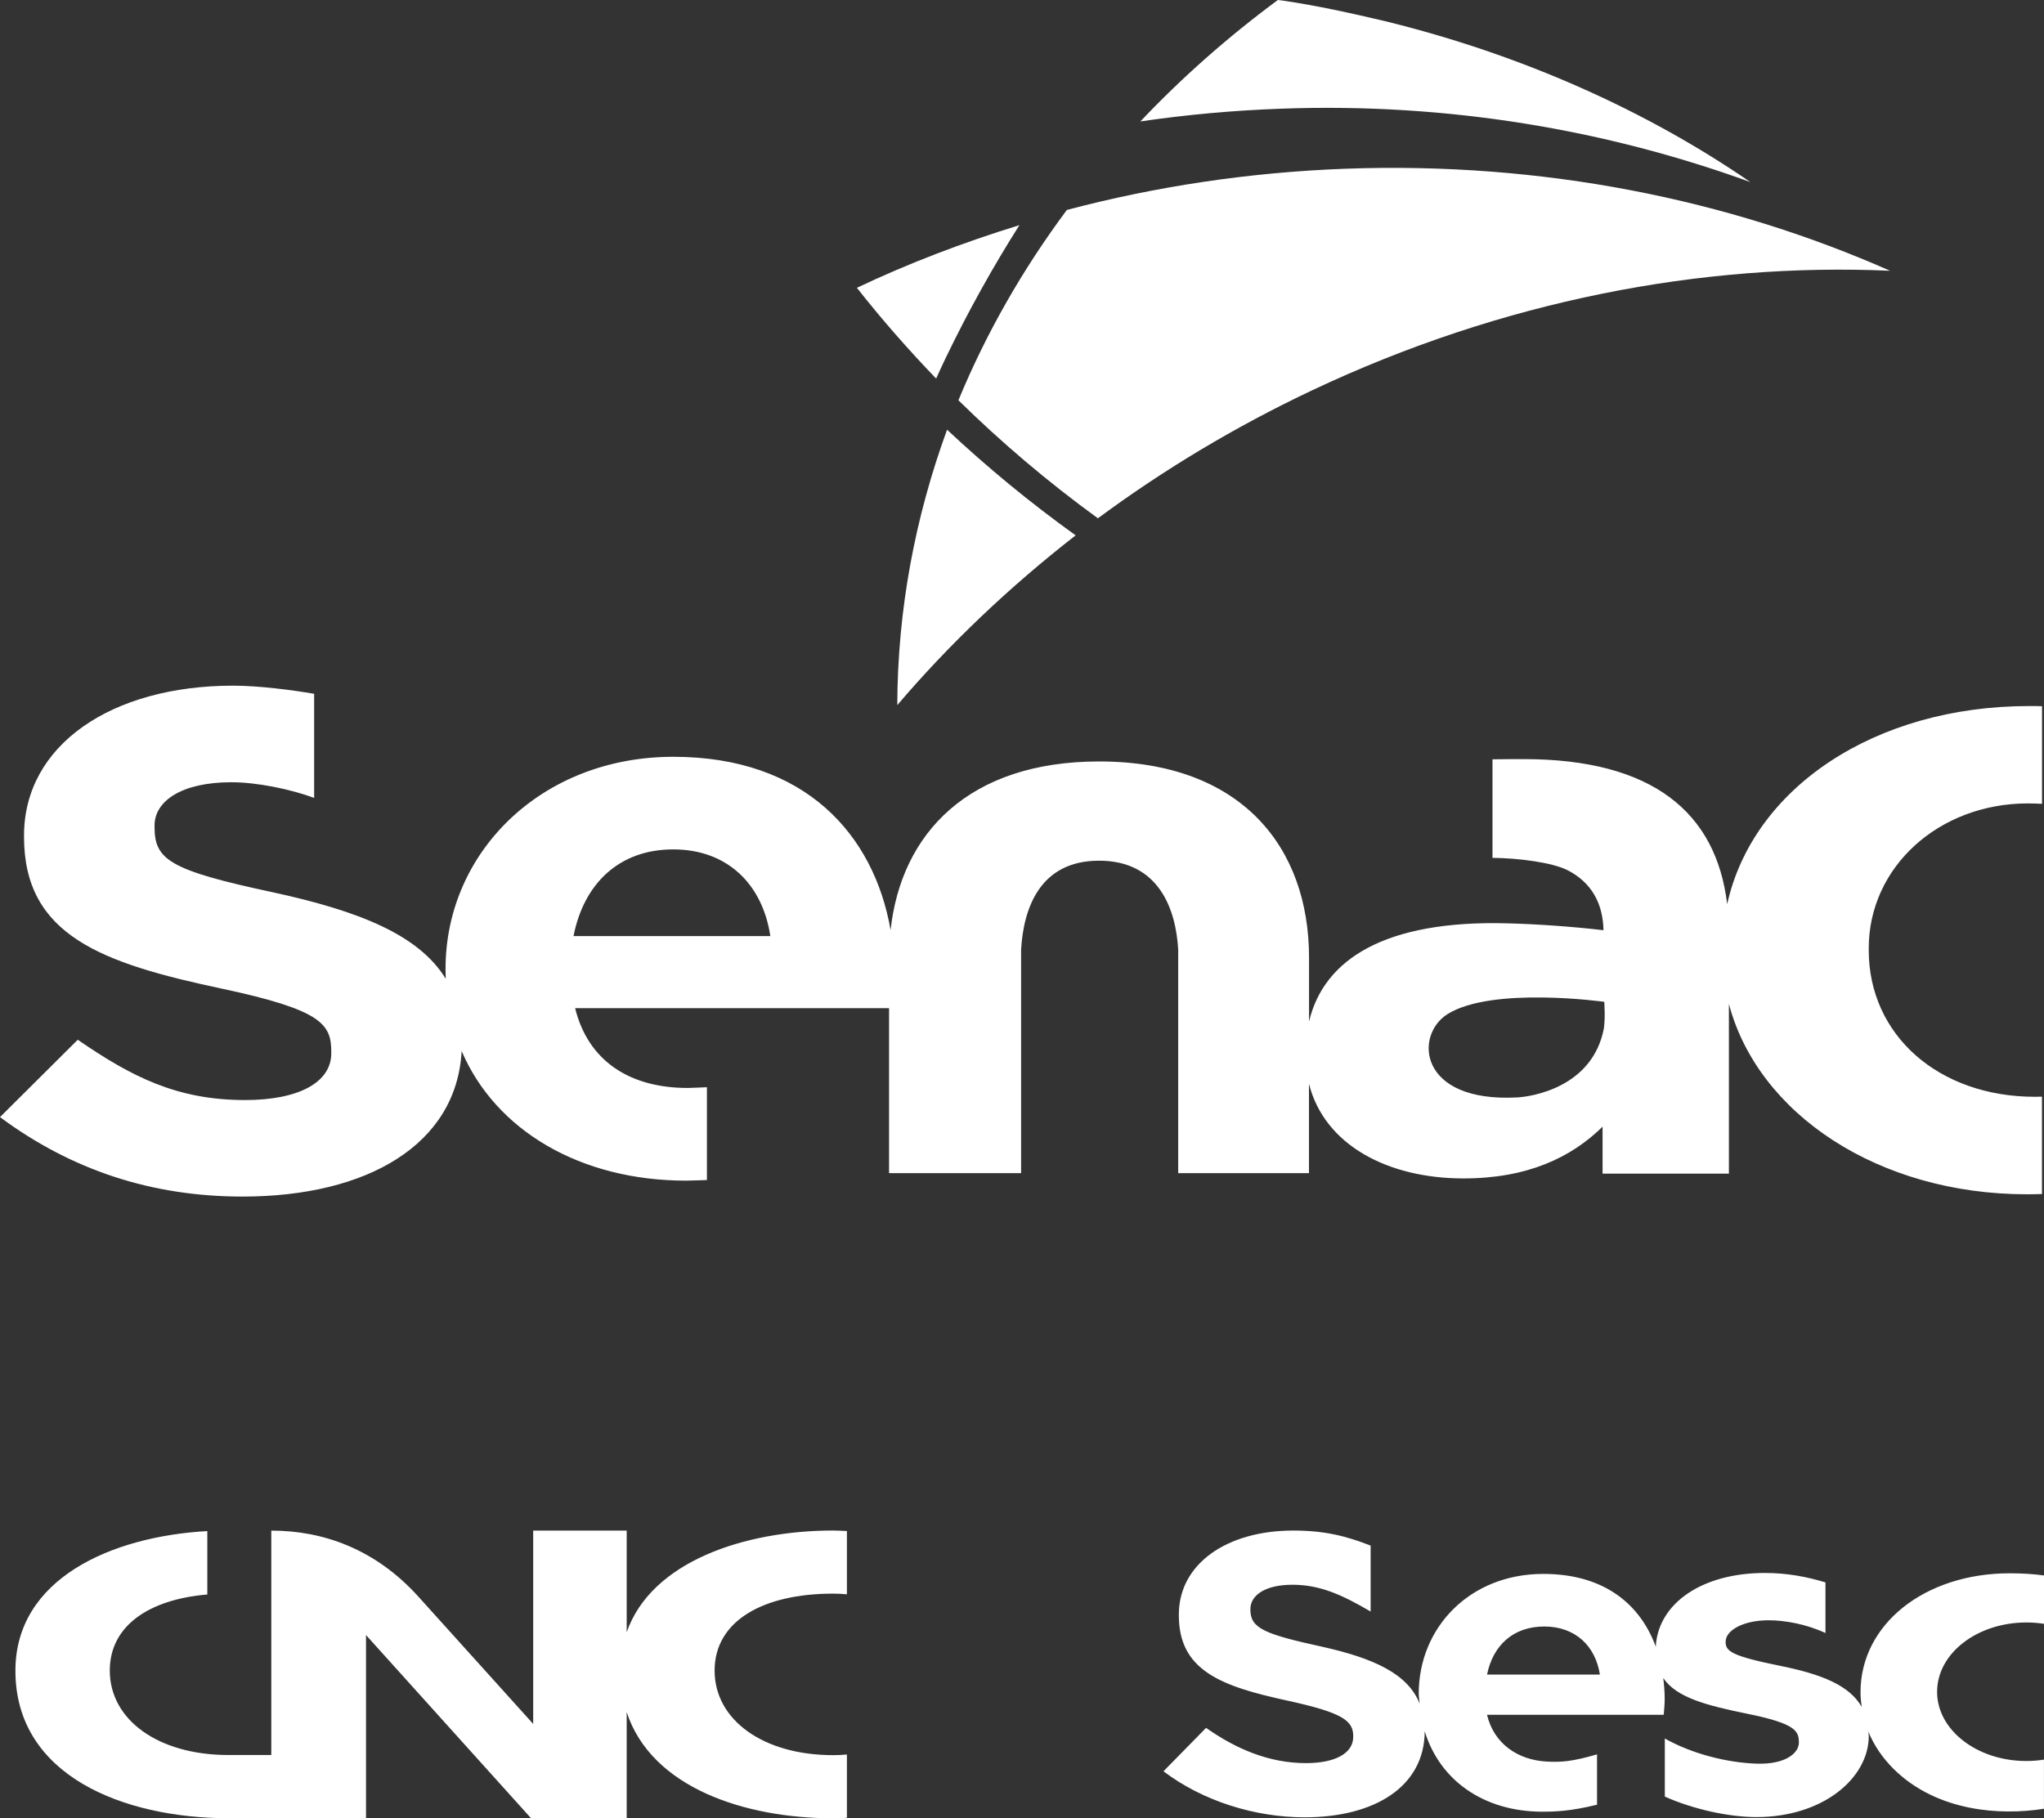
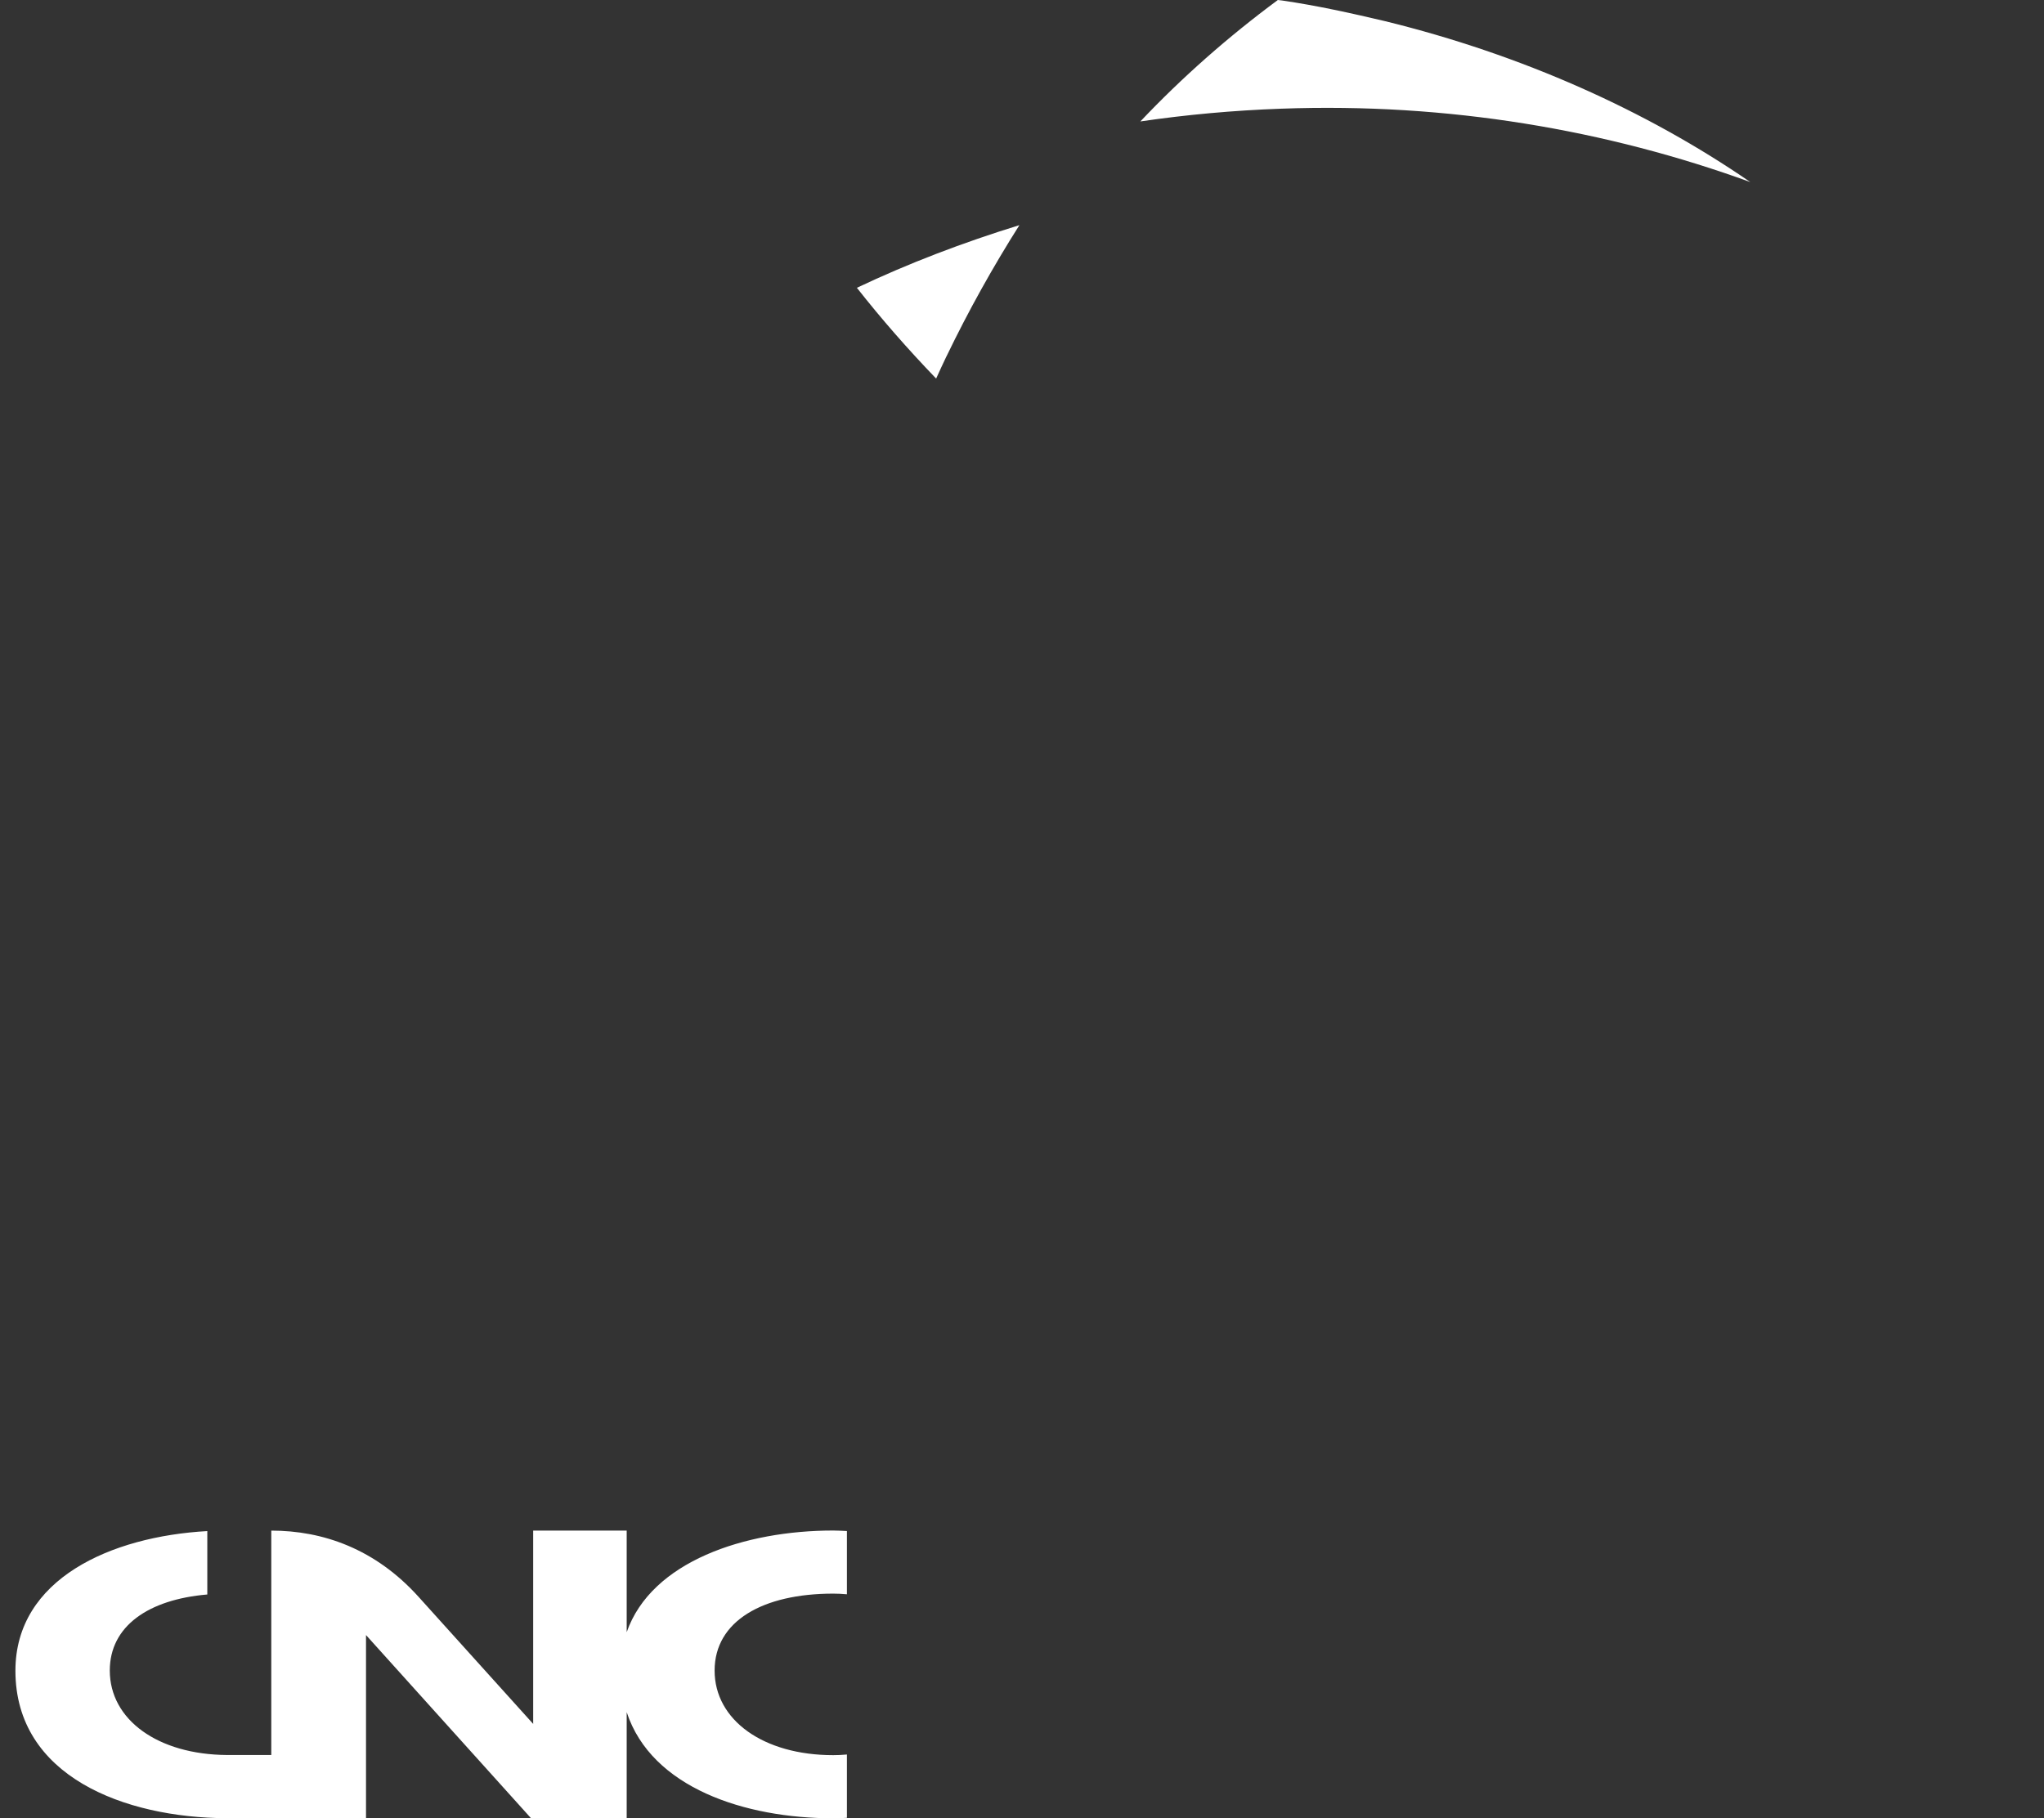
<svg xmlns="http://www.w3.org/2000/svg" id="Layer_2" data-name="Layer 2" viewBox="0 0 688.13 612.26">
  <rect x="0" y="0" width="688.13" height="612.26" fill="#333333" stroke="none" />
  <g id="Layer_1-2" data-name="Layer 1">
    <g>
      <g>
        <path d="M285.12,536.83c-1.72-.15-3.2-.22-4.61-.22-23.7,0-39.93,9.23-39.93,25.91s16.42,28.48,39.93,28.48c1.41,0,2.89-.06,4.61-.22v21.33h-.1c-1.48.07-2.98.15-4.49.15-29.74,0-61.2-10.27-69.55-35.74v35.71h-32.21l-55.55-61.67v61.67h-46.92c-34.49-.16-71.11-14.15-71.11-49.66,0-30.91,32.17-45.21,64.6-47.02v21.35c-19.79,1.68-32.83,10.64-32.83,25.6,0,16.58,16.18,28.29,39.43,28.45h14.94v-75.56c17.43,0,35.05,6.17,49.6,22.32,14.09,15.62,38.57,42.77,38.57,42.77v-65.09h31.48v34.2c8.35-23.87,39.81-34.23,69.55-34.23,1.51,0,3.1.11,4.59.17v21.3Z" fill="#fff" stroke-width="0" />
-         <path d="M538.62,563.86h-37.99c1.99-9.79,8.78-16.18,19.24-16.18s17.24,6.53,18.75,16.18M652.15,569.62c0-12.87,13.46-23.3,30.05-23.3,2.03,0,4,.16,5.93.45v-16.28c-3.57-.49-7.4-.73-11.51-.73-28.65,0-50.26,17.15-50.26,40.07,0,1.71.17,3.33.4,4.93-4.12-7.26-13.44-10.95-26.89-13.72-16.9-3.44-19.23-4.93-18.89-8.65.33-3.54,6-6.81,14.47-6.81,5.41,0,12.66,1.29,19.11,4.29v-17.04c-6.22-1.91-13.02-3.18-20.35-3.18-21.31,0-35.62,10.22-36.75,24.24-.01.25.04.44.01.69-5.06-14-17.02-24.61-37.89-24.61-24.92,0-41.95,18.21-41.95,40.31,0,1.17.23,2.24.32,3.37-4.04-10.11-15.5-15.32-33.23-19.25-19.04-4.16-23.76-6.16-23.76-12.33v-.27c0-4.57,4.86-8.18,14.15-8.18s16.71,3.38,26.33,9.02v-22.19c-8.31-3.29-15.71-5.08-26.01-5.08-22.5,0-38.56,11.26-38.56,28.29v.27c0,18.64,14.32,23.88,36.51,28.7,18.43,4.02,22.2,6.69,22.2,11.93v.27c0,5.49-5.98,8.85-15.9,8.85-12.59,0-23.73-4.9-33.64-11.87l-14.34,14.62c13.23,10.05,30.83,15.5,47.51,15.5,23.72,0,40.37-10.42,40.44-28.99,4.98,16.34,19.61,27.1,39.73,27.1,3.8,0,9.27-.12,18.28-2.36v-16.95c-8.37,2.43-11.97,2.68-16.88,2.43-9.83-.51-17.85-6.05-20.16-15.76h59.49c.16-2,.32-3.26.32-5.4v-.29c0-2.27-.21-4.48-.48-6.69,4.38,6.52,14.3,9.19,28.17,12.01,16.58,3.36,17.49,5.89,17.49,9.78,0,3.42-4.41,7.37-14.2,7.05-10.06-.33-21.83-3.33-30.93-8.47v19.56c9.49,4.25,21.52,6.9,30.86,6.9,22.41,0,37.8-13.14,37.8-27.33,0-.53-.12-.97-.16-1.49,3.9,9.55,11.74,16.84,20.76,21.23,8.82,4.29,18.27,5.64,26.04,5.7,4.57.03,8.53-.31,12.34-.91v-16.55c-1.93.31-3.9.47-5.93.47-16.59,0-30.05-10.43-30.05-23.3" fill="#fff" stroke-width="0" />
-         <path d="M682.79,270.53c1.62,0,3.18.05,4.68.14v-32.87c-1.4-.06-2.83-.06-4.28-.06-52.23,0-93.09,27.74-101.72,66.71-3.7-30.89-25.13-48.84-68.5-48.84-1.95,0-8.68.02-10.51.07v33.18c8.57.07,20.29,1.52,25.52,4.28,7.67,4.04,11.66,10.85,11.85,20.08-10.47-1.22-22.34-2.06-32.63-2.32-40.75-1.05-61.51,12-66.5,33.08v-21.53c0-37.1-22.68-66.05-70.66-66.05-43.95,0-66.67,24.24-70.21,56.77-5.6-32.07-28.67-58.34-73.16-58.34s-76.67,32.24-76.67,71.37v.5c0,.96.02,1.92.06,2.87-9.05-14.78-29.15-22.82-58.35-29.15-34.78-7.42-39.68-10.99-39.68-21.97v-.5c0-8.1,8.93-14.55,25.87-14.55,8.64,0,19.93,2.34,27.86,5.27v-35.05c-7.37-1.27-18.68-2.74-27.27-2.74-41.11,0-70.4,20.09-70.4,50.46v.45c0,33.2,26.11,42.52,66.66,51.12,33.62,7.17,36.78,11.96,36.78,21.27v.47c0,9.8-10.92,15.76-29.03,15.76-22.99,0-38.23-7.88-56.32-20.3L0,376.15c24.15,17.91,51.16,26.76,81.63,26.76,42.13,0,72.08-17.57,73.79-48.99,11.43,26.72,39.94,43.63,75.56,43.63,1.33,0,5.67-.17,7.01-.21v-31.25c-1.11.04-5.27.25-6.45.25-19.68,0-33.55-9.19-37.92-26.86h105.69v55.54h44.45v-75.26c.8-13.74,6.2-29.95,26.26-29.95s25.85,16.21,26.63,29.95v75.26h44.03v-30.08c5.22,20.69,26.65,31.86,51.98,31.86,21.42,0,36.19-6.93,46.86-17.42v15.81h42.53v-57.15c9.81,37.07,50.37,64.1,100.36,64.1,1.76,0,3.37-.04,5.04-.09v-32.78c-.79.01-1.56.04-2.36.04-32.44,0-55.96-20.76-55.96-49.36v-.64c0-27.37,23.58-48.79,53.64-48.79ZM193.08,315.2c3.47-17.66,15.34-29.19,33.58-29.19s30.08,11.77,32.68,29.19h-66.26ZM539.97,346.24c-3.83,20.04-24.51,23.04-29.2,23.29-33.47,1.76-34.65-21.12-23.4-28.09,15.12-9.38,52.74-4.1,52.74-4.1,0,1.36.36,4.78-.14,8.9Z" fill="#fff" stroke-width="0" />
      </g>
      <g>
        <path d="M589.29,61.33c-34.83-23.99-76.86-42.89-122.98-54.2-11.41-2.69-22.87-5.24-34.73-6.97-.43-.06-.94-.09-1.38-.16-16.82,12.44-32.34,26.15-46.29,40.89,15.46-2.27,31.23-3.71,47.35-4.29,56.26-2.07,109.76,7.16,158.04,24.72" fill="#fff" stroke-width="0" />
-         <path d="M369.62,174.52c22.02-16.29,46.13-30.81,72.15-43.11,64.1-30.26,131.22-43.03,194.53-40.24-54.5-24.08-117.07-36.75-183.21-34.36-32.61,1.2-64.09,6-93.92,13.88-14.88,19.98-27.17,41.48-36.51,64.09,14.38,14.14,30.08,27.47,46.95,39.74" fill="#fff" stroke-width="0" />
-         <path d="M302.09,237.41c17.56-20.62,37.71-39.75,60.03-57.15-15.43-11.07-29.85-22.98-43.28-35.57-10.74,29.41-16.66,60.54-16.76,92.72" fill="#fff" stroke-width="0" />
        <path d="M318.63,120.02c7.44-15.43,15.67-30.17,24.56-44.21-18.97,5.86-37.3,12.83-54.71,21.1,8.27,10.53,17.2,20.71,26.68,30.56,1.14-2.5,2.27-4.98,3.46-7.46" fill="#fff" stroke-width="0" />
      </g>
    </g>
  </g>
</svg>